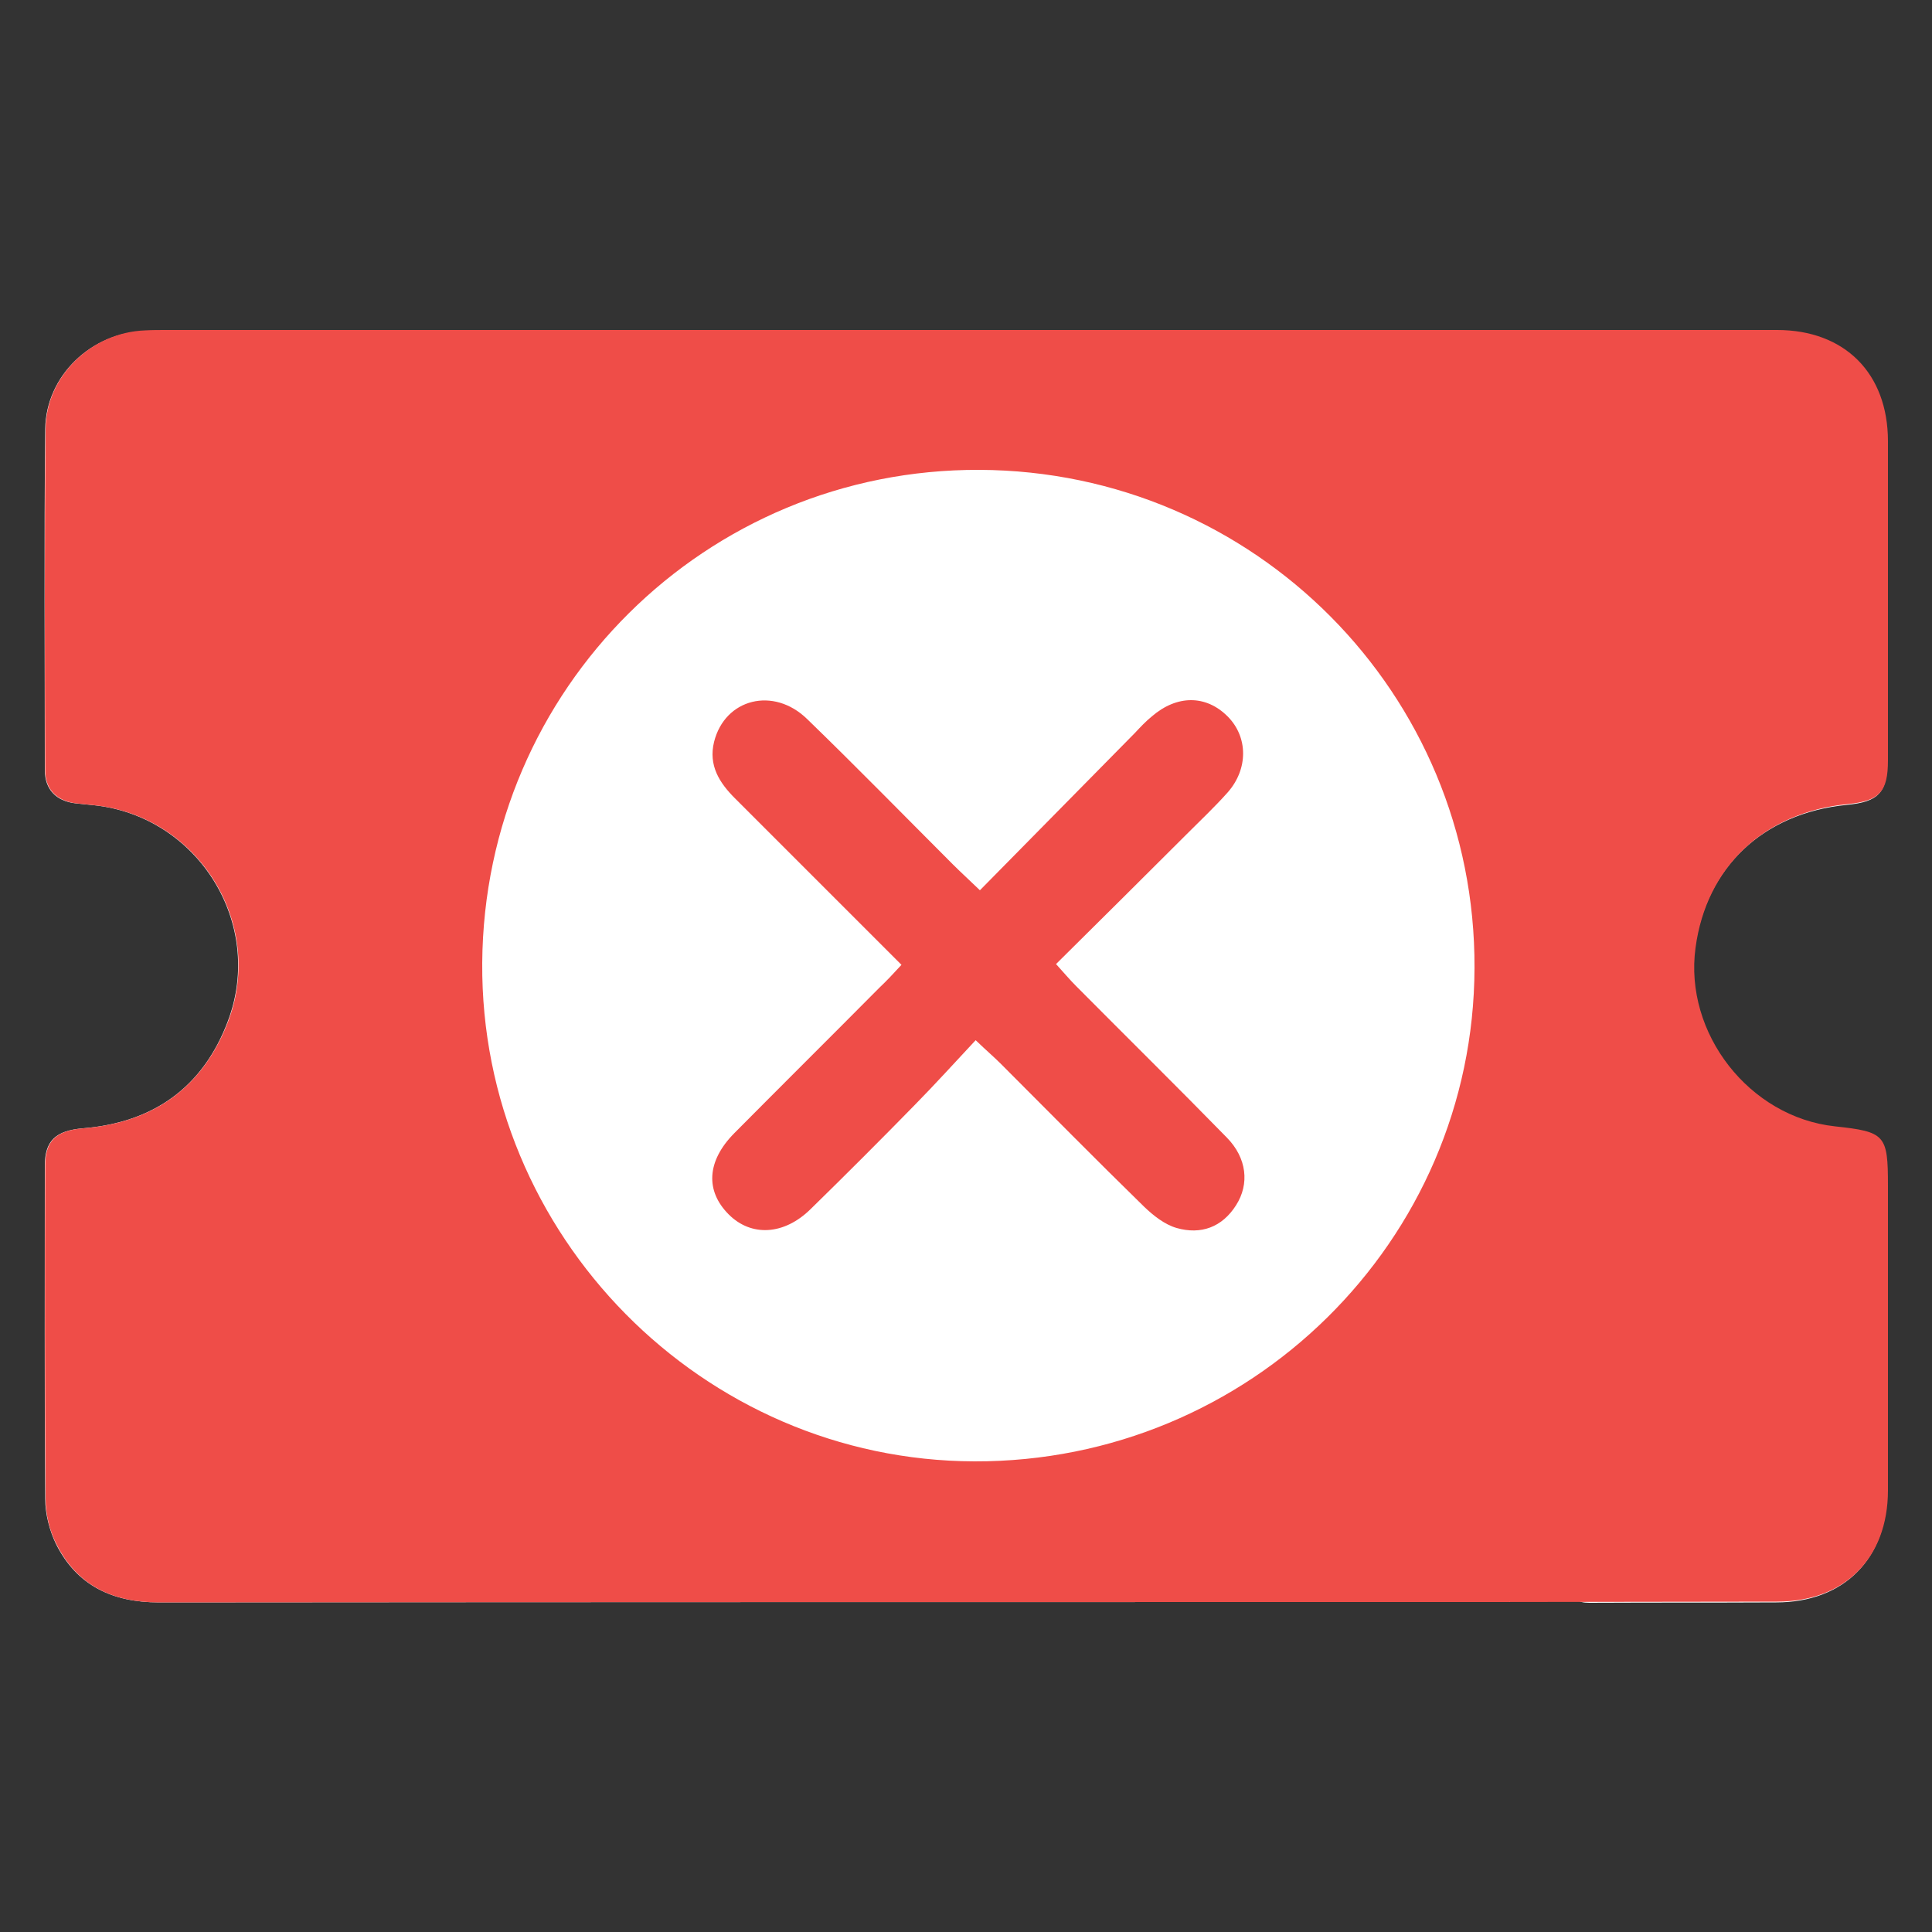
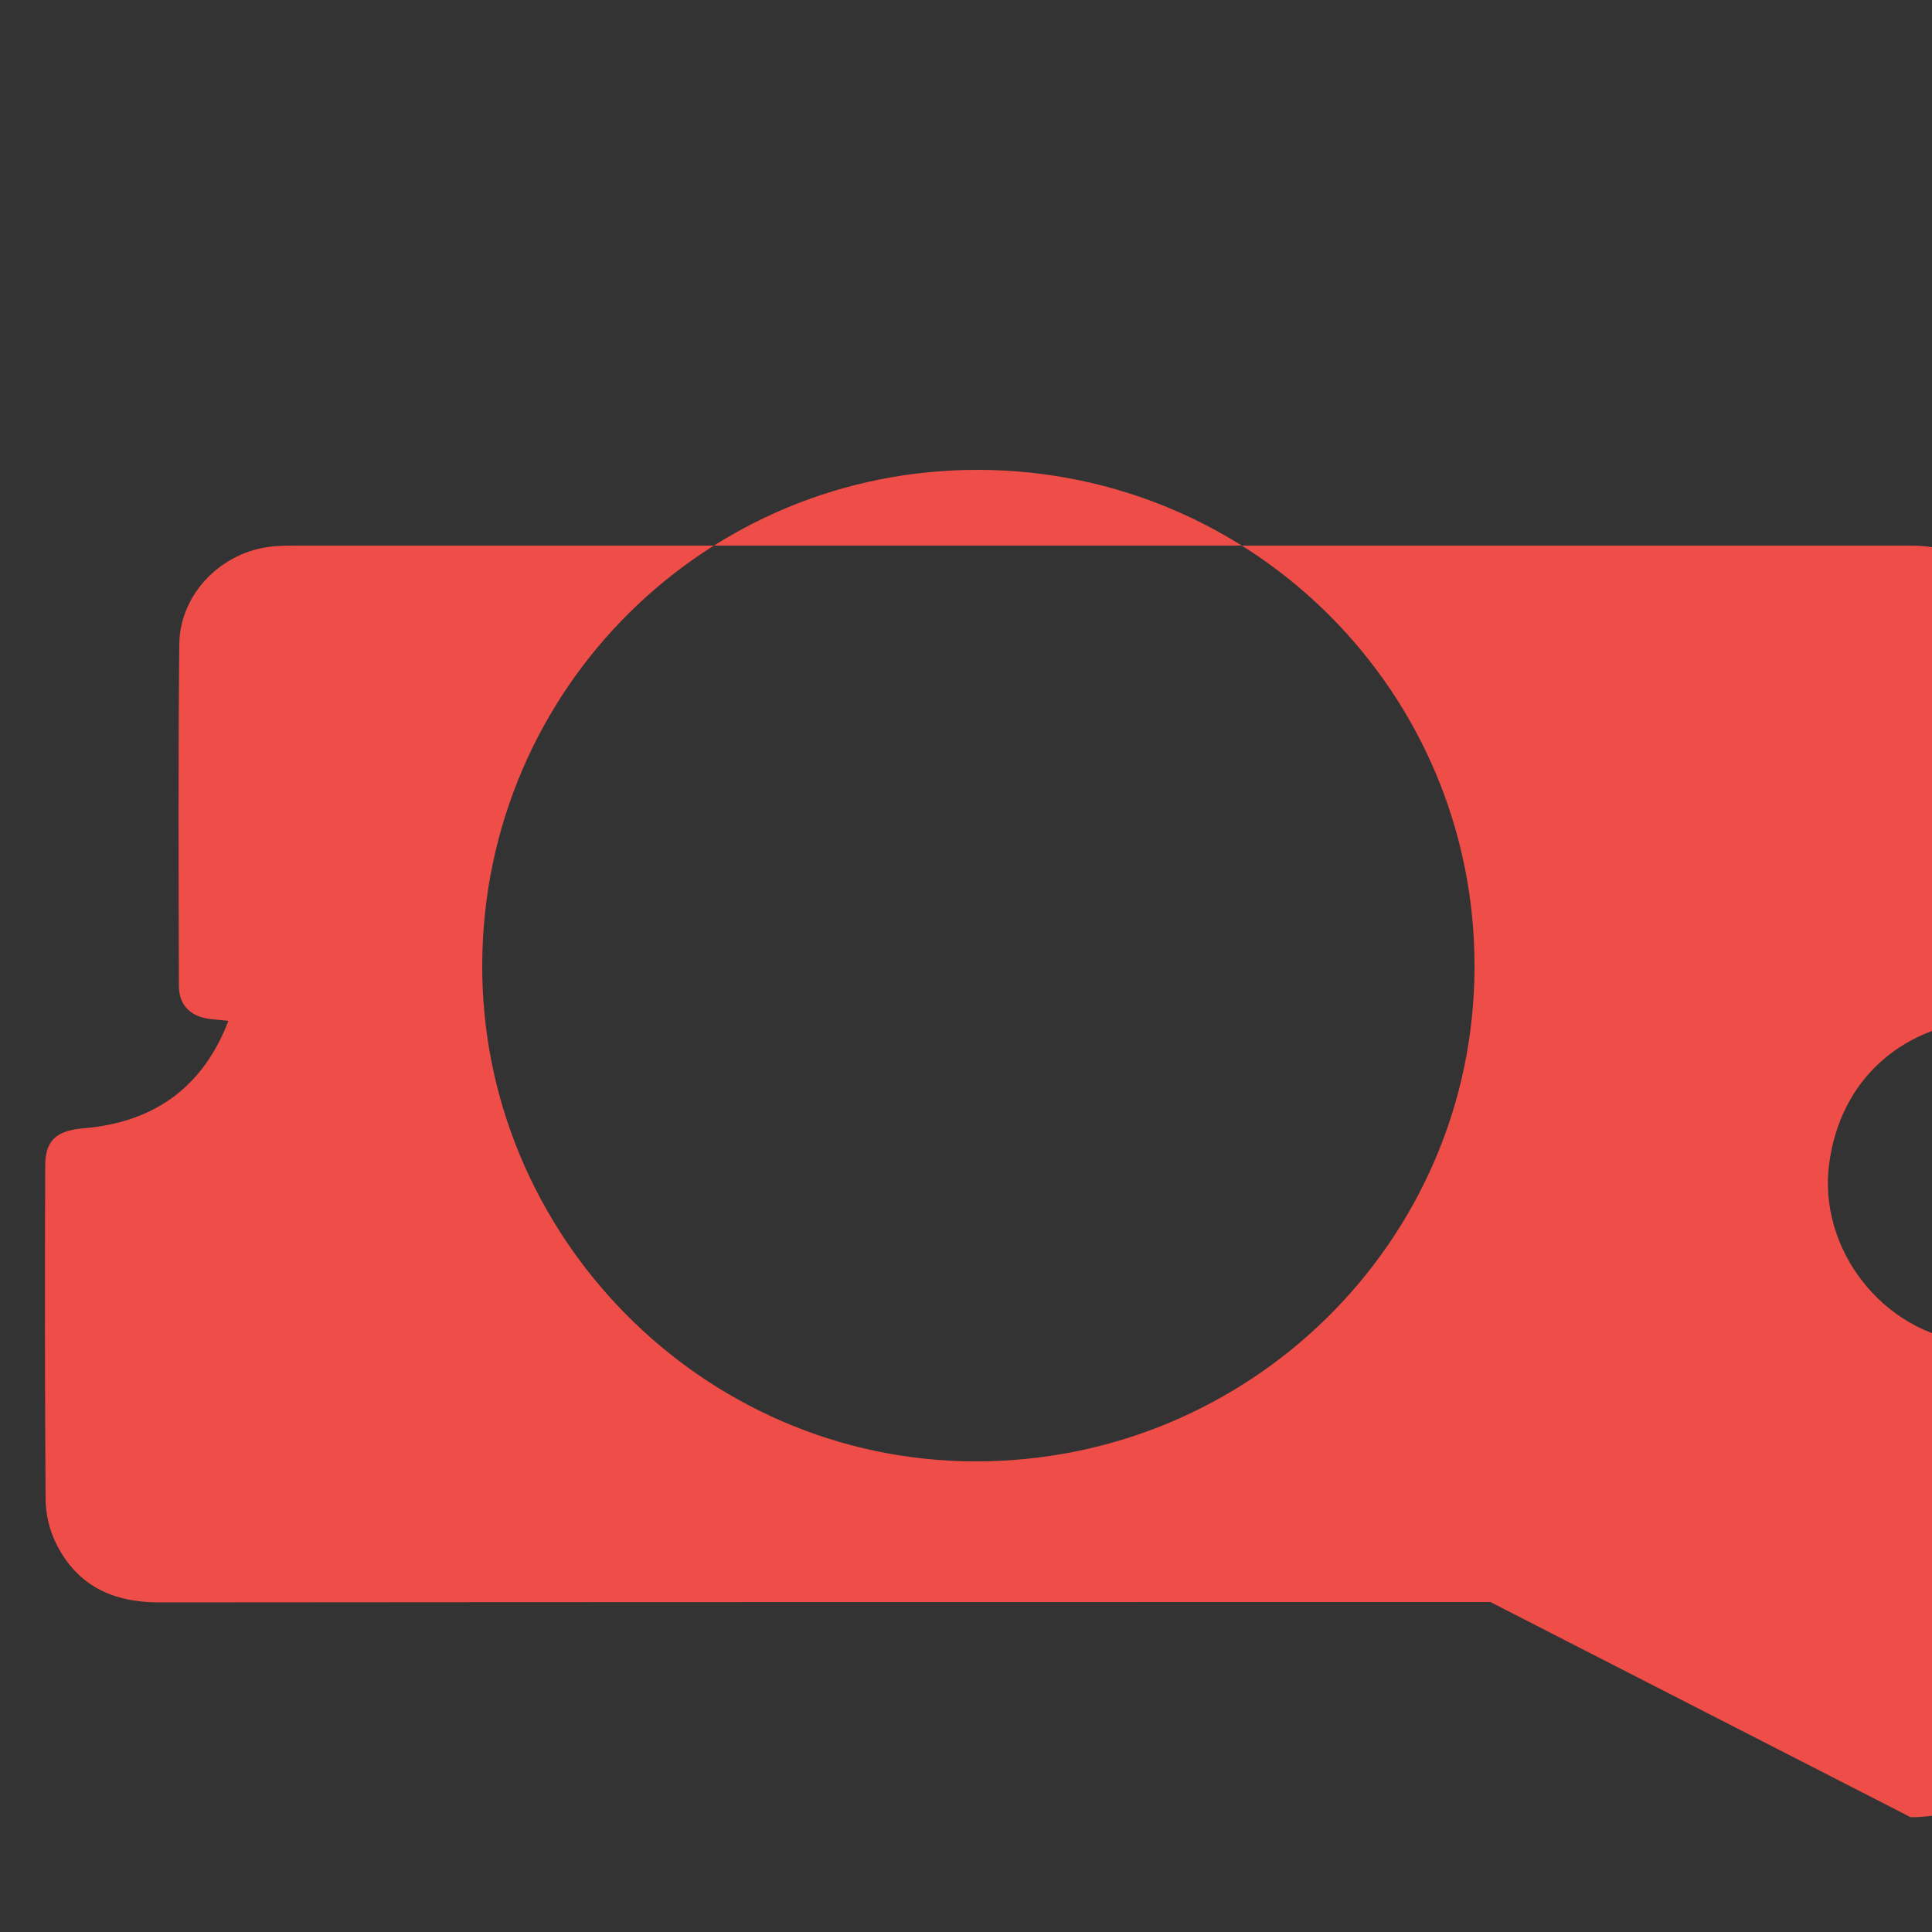
<svg xmlns="http://www.w3.org/2000/svg" version="1.1" id="Layer_1" x="0px" y="0px" viewBox="0 0 500 500" style="enable-background:new 0 0 500 500;" xml:space="preserve">
  <rect x="0" y="0" width="500" height="500" fill="#333333" stroke="none" />
  <style type="text/css">
	.st0{fill:#FFFFFF;}
	.st1{fill:#EF4D48;}
</style>
  <g>
-     <path class="st0" d="M390.8,414.6c0-9.6-0.1-18.6,0.1-27.5c0-2.2,0.6-4.7,1.8-6.4c2.1-3.2,5.5-3.9,9-2.7c3.8,1.2,5.5,4.3,5.5,8.2   c0.1,8.1,0.2,16.3,0,24.4c-0.1,3.2,0.9,4.2,4.1,4.2c22.8-0.1,25.7,0,48.4-0.1c17.5,0,28.7-11.3,28.7-28.8c0-26.3,0-52.6,0-78.9   c0-13.1-0.7-13.8-13.7-15.3c-22.2-2.5-39.1-24.1-36.1-46.2c2.8-21,17.7-35.1,39.4-37.2c8.2-0.8,10.4-3.2,10.4-11.3   c0-27.5,0-55,0-82.6c0-17.5-11.1-28.7-28.7-28.8c-22.6-0.1-25.4,0.1-48-0.1c-3.6,0-4.6,1.1-4.5,4.6c0.2,8,0.2,16,0,24   c-0.1,5.4-3.5,8.6-8.3,8.6c-4.8-0.1-7.9-3.5-8-8.8c-0.1-5.6,0-11.1,0-16.7c0-3.7,0-7.5,0-11.6c-2.6,0-4.4,0-6.3,0   c-113.9,0-227.8,0-341.7,0c-1.8,0-3.5,0-5.3,0.1C23.7,86,11.9,97.2,11.7,111c-0.3,29.4-0.1,58.8-0.1,88.3c0,5,2.9,8,7.9,8.6   c1.6,0.2,3.2,0.3,4.9,0.5c26.8,2.9,44.1,30.5,34.6,55.8c-6.4,17.1-19.2,26.3-37.5,27.8c-7.2,0.6-9.9,3.3-9.9,9.7   c0,28.7-0.1,57.5,0.1,86.2c0,3.9,1.1,8.2,2.8,11.7c5.4,10.8,14.7,15.1,26.6,15.1c114.8-0.1,229.7-0.1,344.5-0.1   C387.2,414.6,388.7,414.6,390.8,414.6z" />
-     <path class="st1" d="M385.7,414.6c-114.8,0-229.7,0-344.5,0.1c-12,0-21.2-4.3-26.6-15.1c-1.8-3.5-2.8-7.8-2.8-11.7   c-0.2-28.7-0.2-57.5-0.1-86.2c0-6.4,2.7-9.1,9.9-9.7c18.3-1.5,31-10.7,37.5-27.8c9.5-25.3-7.8-52.9-34.6-55.8   c-1.6-0.2-3.2-0.3-4.9-0.5c-5-0.7-7.9-3.6-7.9-8.6c-0.1-29.4-0.2-58.8,0.1-88.3c0.1-13.7,11.9-25,25.8-25.5   c1.8-0.1,3.5-0.1,5.3-0.1c113.9,0,227.8,0,341.7,0l75.3,0c17.5,0,28.7,11.2,28.7,28.8c0,27.5,0,55,0,82.6c0,8.1-2.2,10.5-10.4,11.3   c-21.6,2.1-36.6,16.2-39.4,37.2c-3,22.1,13.9,43.8,36.1,46.2c13,1.4,13.7,2.2,13.7,15.3c0,26.3,0,52.6,0,78.9   c0,17.5-11.2,28.8-28.7,28.8L385.7,414.6z M253.5,121.6c-70.8-0.3-128.2,56.6-128.7,127.6c-0.5,70.5,57,128.8,127.4,129   c71.2,0.2,129.2-57,129.4-127.7C381.9,179.5,324.6,121.9,253.5,121.6z" />
-     <path class="st1" d="M233.3,249.7c-14.8-14.8-29-29-43.1-43.1c-4-4-6.9-8.5-5.4-14.6c2.8-11.2,15.4-14.4,24.1-5.9   c12.7,12.3,25.1,25,37.7,37.6c2,2,4.2,4,7,6.7c13.7-13.9,26.9-27.3,40.1-40.7c1.4-1.5,2.8-3,4.4-4.3c6.5-5.6,14-5.6,19.6,0   c5.3,5.3,5.4,13.6,0,19.7c-3.3,3.7-7,7.2-10.5,10.7c-11.1,11.1-22.2,22.1-33.9,33.7c2,2.2,3.5,4,5.2,5.7c13,13.1,26.1,26,39,39.2   c5.2,5.3,5.9,12,2.4,17.5c-3.6,5.7-9.1,7.7-15.4,5.9c-3.1-0.9-6-3.2-8.4-5.5c-12.5-12.2-24.8-24.7-37.2-37.1   c-1.7-1.7-3.6-3.3-6.4-6c-5.5,5.9-10.5,11.4-15.7,16.7c-8.9,9.1-17.9,18.1-27,27c-6.9,6.8-15.4,7.2-21.2,1.4   c-6.1-6.1-5.7-13.8,1.4-21c12.5-12.6,25.1-25.1,37.6-37.7C229.4,253.9,231.1,252.1,233.3,249.7z" />
+     <path class="st1" d="M385.7,414.6c-114.8,0-229.7,0-344.5,0.1c-12,0-21.2-4.3-26.6-15.1c-1.8-3.5-2.8-7.8-2.8-11.7   c-0.2-28.7-0.2-57.5-0.1-86.2c0-6.4,2.7-9.1,9.9-9.7c18.3-1.5,31-10.7,37.5-27.8c-1.6-0.2-3.2-0.3-4.9-0.5c-5-0.7-7.9-3.6-7.9-8.6c-0.1-29.4-0.2-58.8,0.1-88.3c0.1-13.7,11.9-25,25.8-25.5   c1.8-0.1,3.5-0.1,5.3-0.1c113.9,0,227.8,0,341.7,0l75.3,0c17.5,0,28.7,11.2,28.7,28.8c0,27.5,0,55,0,82.6c0,8.1-2.2,10.5-10.4,11.3   c-21.6,2.1-36.6,16.2-39.4,37.2c-3,22.1,13.9,43.8,36.1,46.2c13,1.4,13.7,2.2,13.7,15.3c0,26.3,0,52.6,0,78.9   c0,17.5-11.2,28.8-28.7,28.8L385.7,414.6z M253.5,121.6c-70.8-0.3-128.2,56.6-128.7,127.6c-0.5,70.5,57,128.8,127.4,129   c71.2,0.2,129.2-57,129.4-127.7C381.9,179.5,324.6,121.9,253.5,121.6z" />
  </g>
</svg>